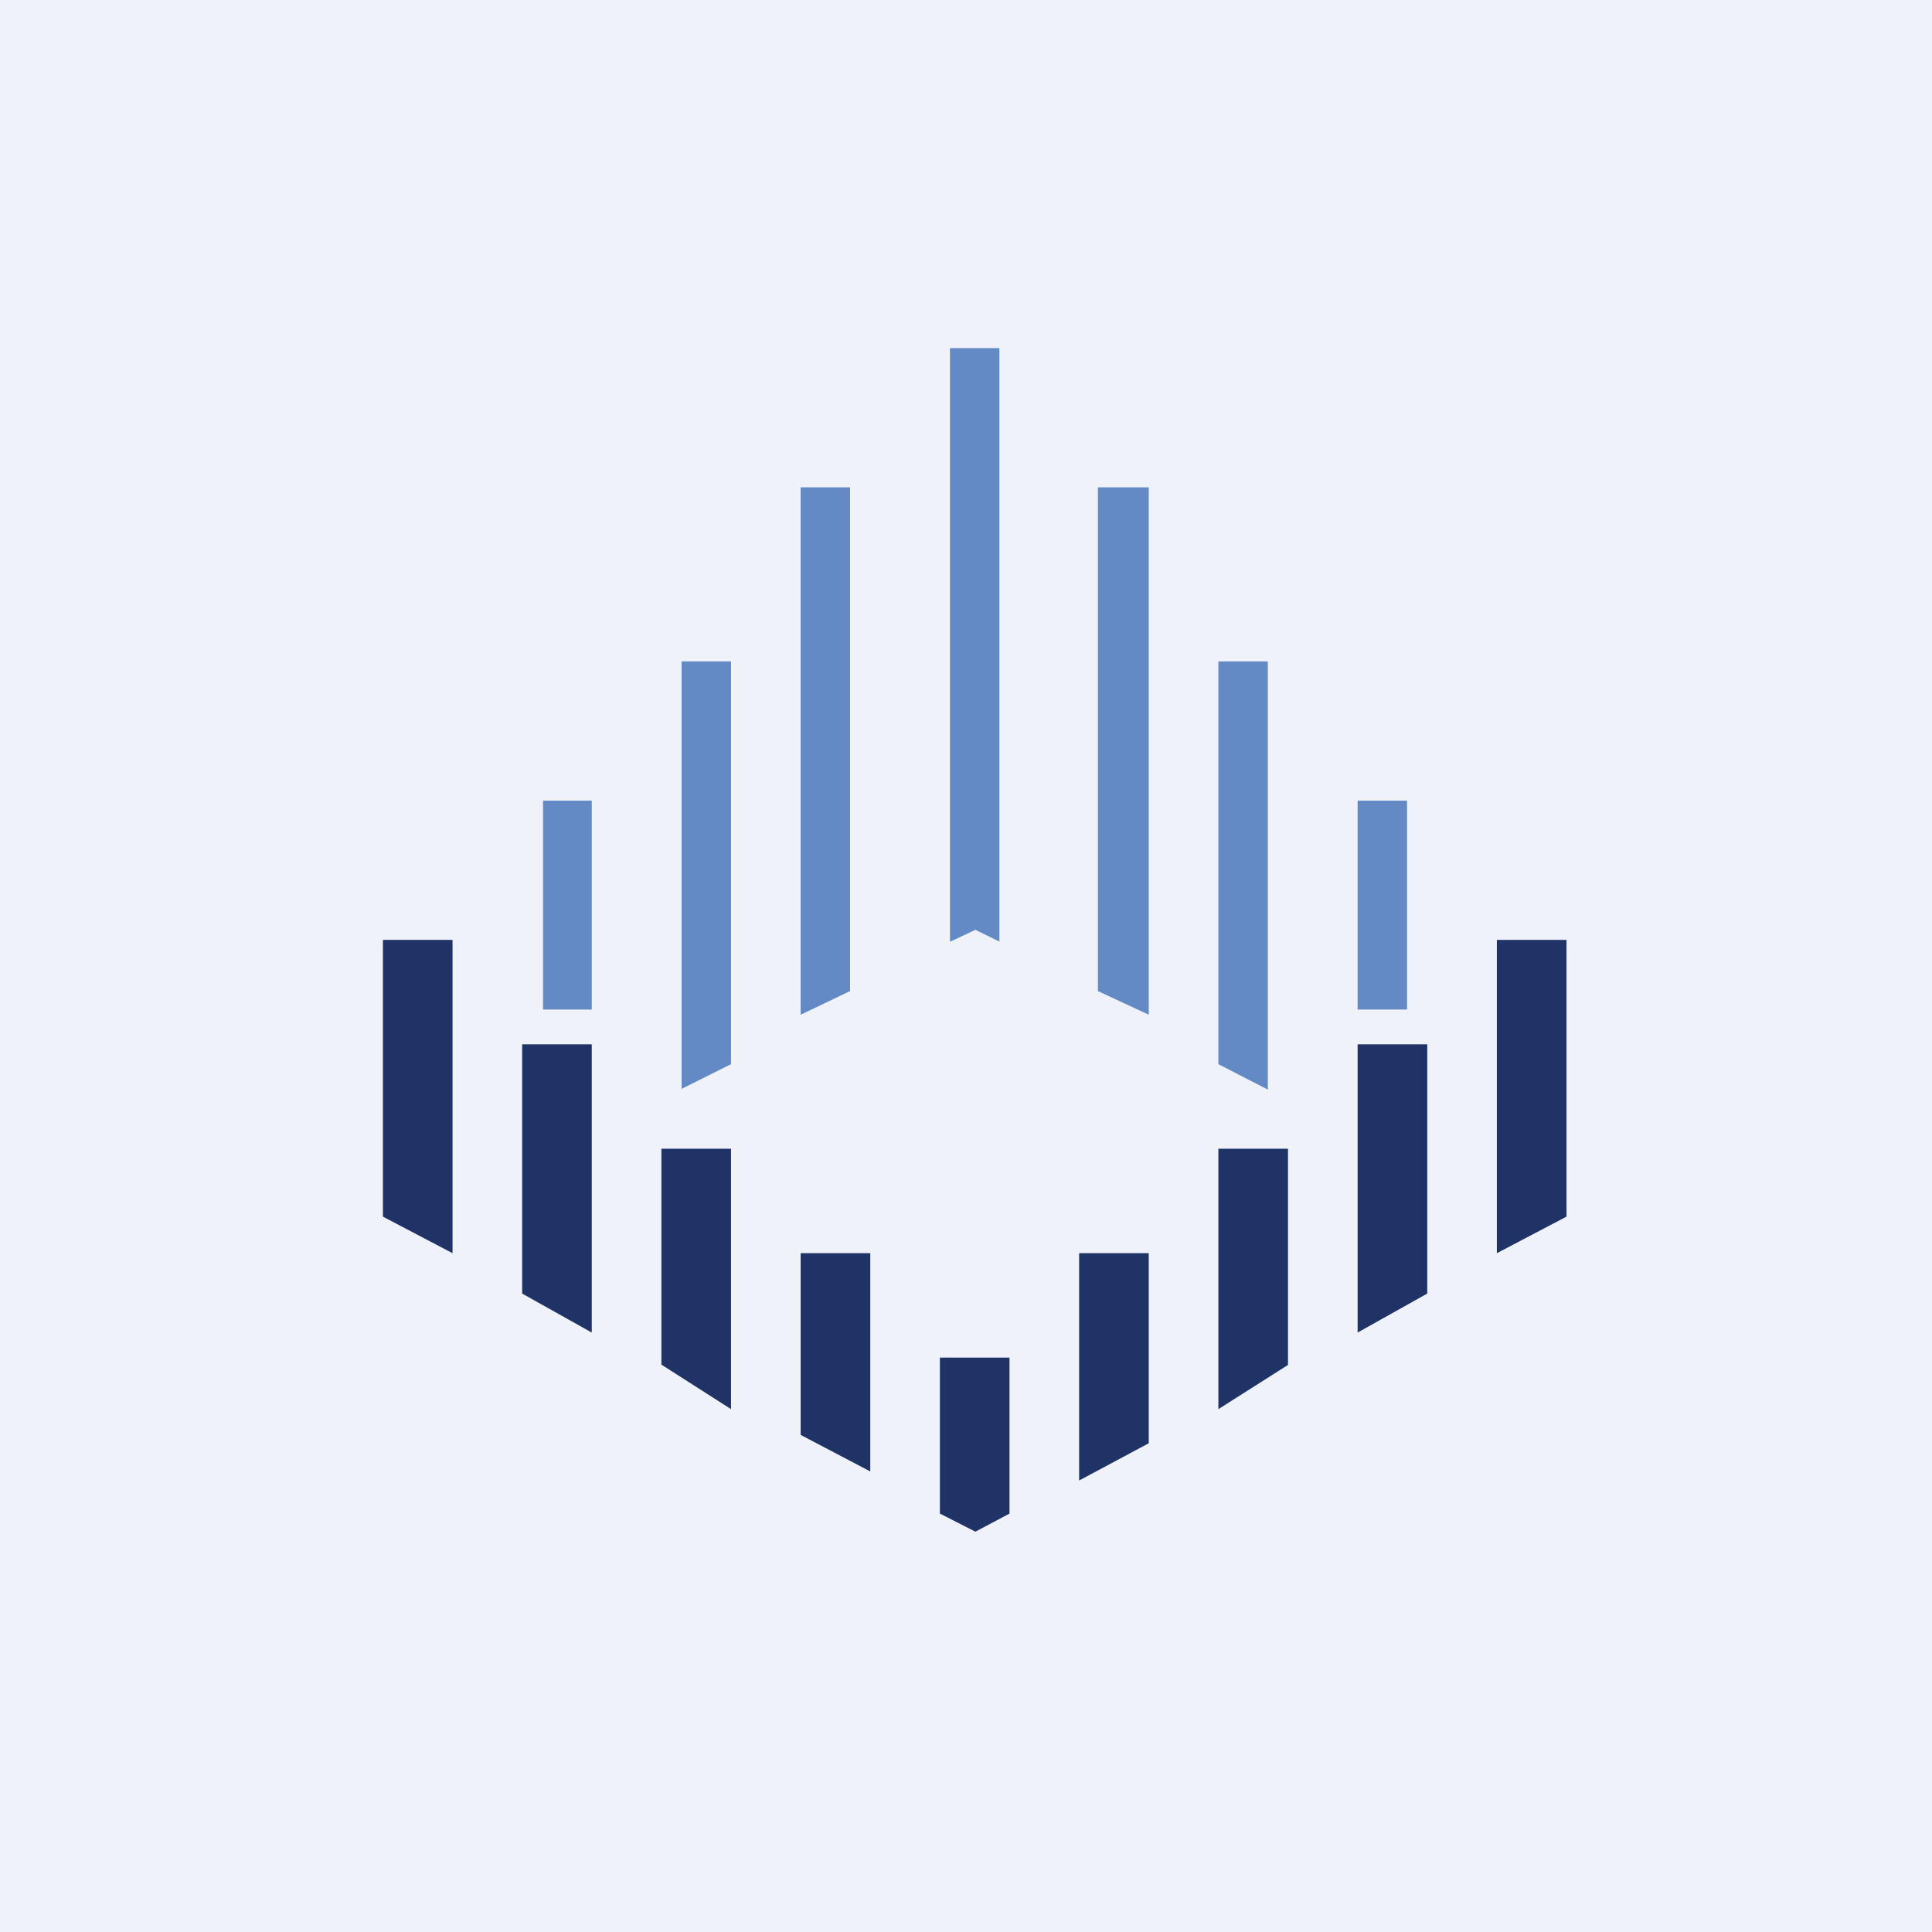
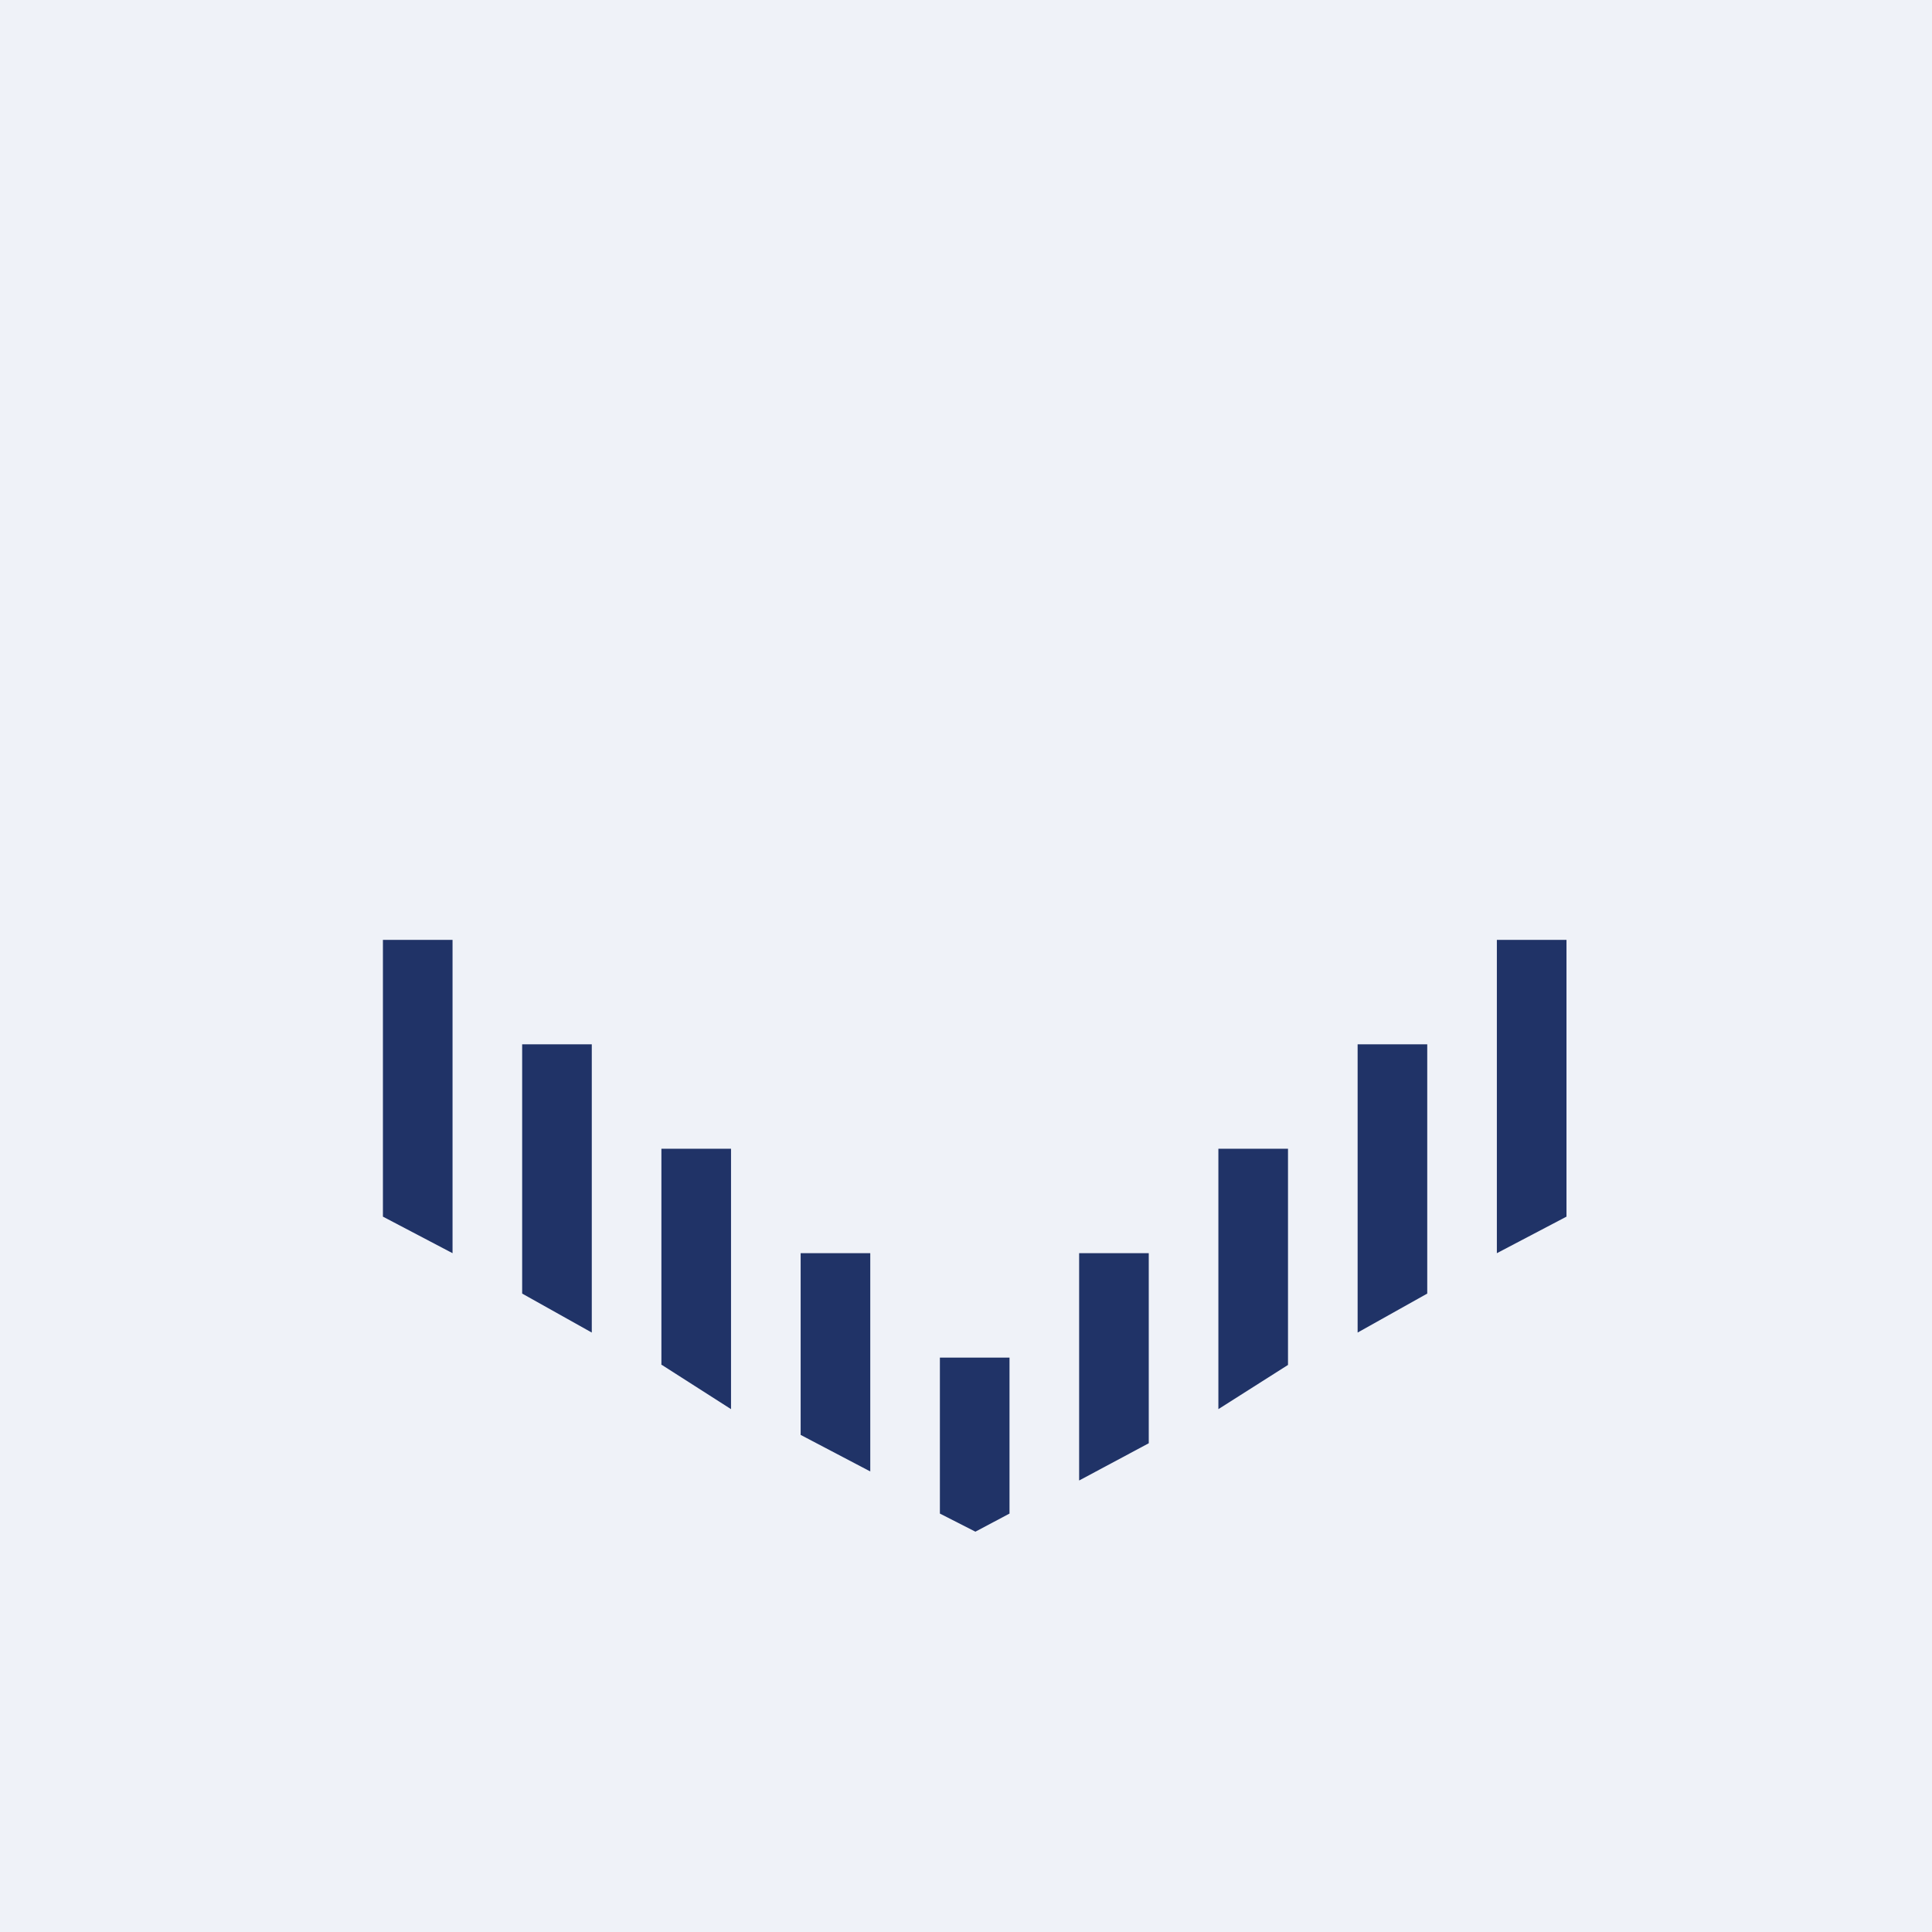
<svg xmlns="http://www.w3.org/2000/svg" viewBox="0 0 55.5 55.5">
  <path d="M 0,0 H 55.5 V 55.5 H 0 Z" fill="rgb(239, 242, 248)" />
-   <path d="M 19.57,31.285 L 21,30.57 V 19 H 19.58 V 31.3 Z M 23,29.15 L 24.42,28.47 V 14 H 23 V 29.15 Z M 17,23 H 15.6 V 29 H 17 V 23 Z M 36.42,31.3 L 35,30.57 V 19 H 36.42 V 31.3 Z M 33,29.15 L 31.54,28.47 V 14 H 33 V 29.15 Z M 40.42,23 H 39 V 29 H 40.42 V 23 Z M 27.3,27.05 L 28.02,26.71 L 28.71,27.05 V 10 H 27.29 V 27.05 Z" fill="rgb(99, 138, 197)" />
  <path d="M 18.99,39.195 L 21,40.48 V 33 H 19 V 39.21 Z M 23,36 V 41.22 L 25,42.27 V 36 H 23 Z M 11,34.95 L 13,36 V 27 H 11 V 34.95 Z M 15.17,30 H 15 V 37.16 L 17,38.28 V 30 H 15.17 Z M 37,39.21 L 35,40.48 V 33 H 37 V 39.21 Z M 33,36 V 41.46 L 31,42.53 V 36 H 33 Z M 27,39 V 43.48 L 28.02,44 L 29,43.48 V 39 H 27 Z M 45,34.95 L 43,36 V 27 H 45 V 34.95 Z M 41,30 V 37.16 L 39,38.28 V 30 H 41 Z" fill="rgb(32, 51, 103)" />
</svg>